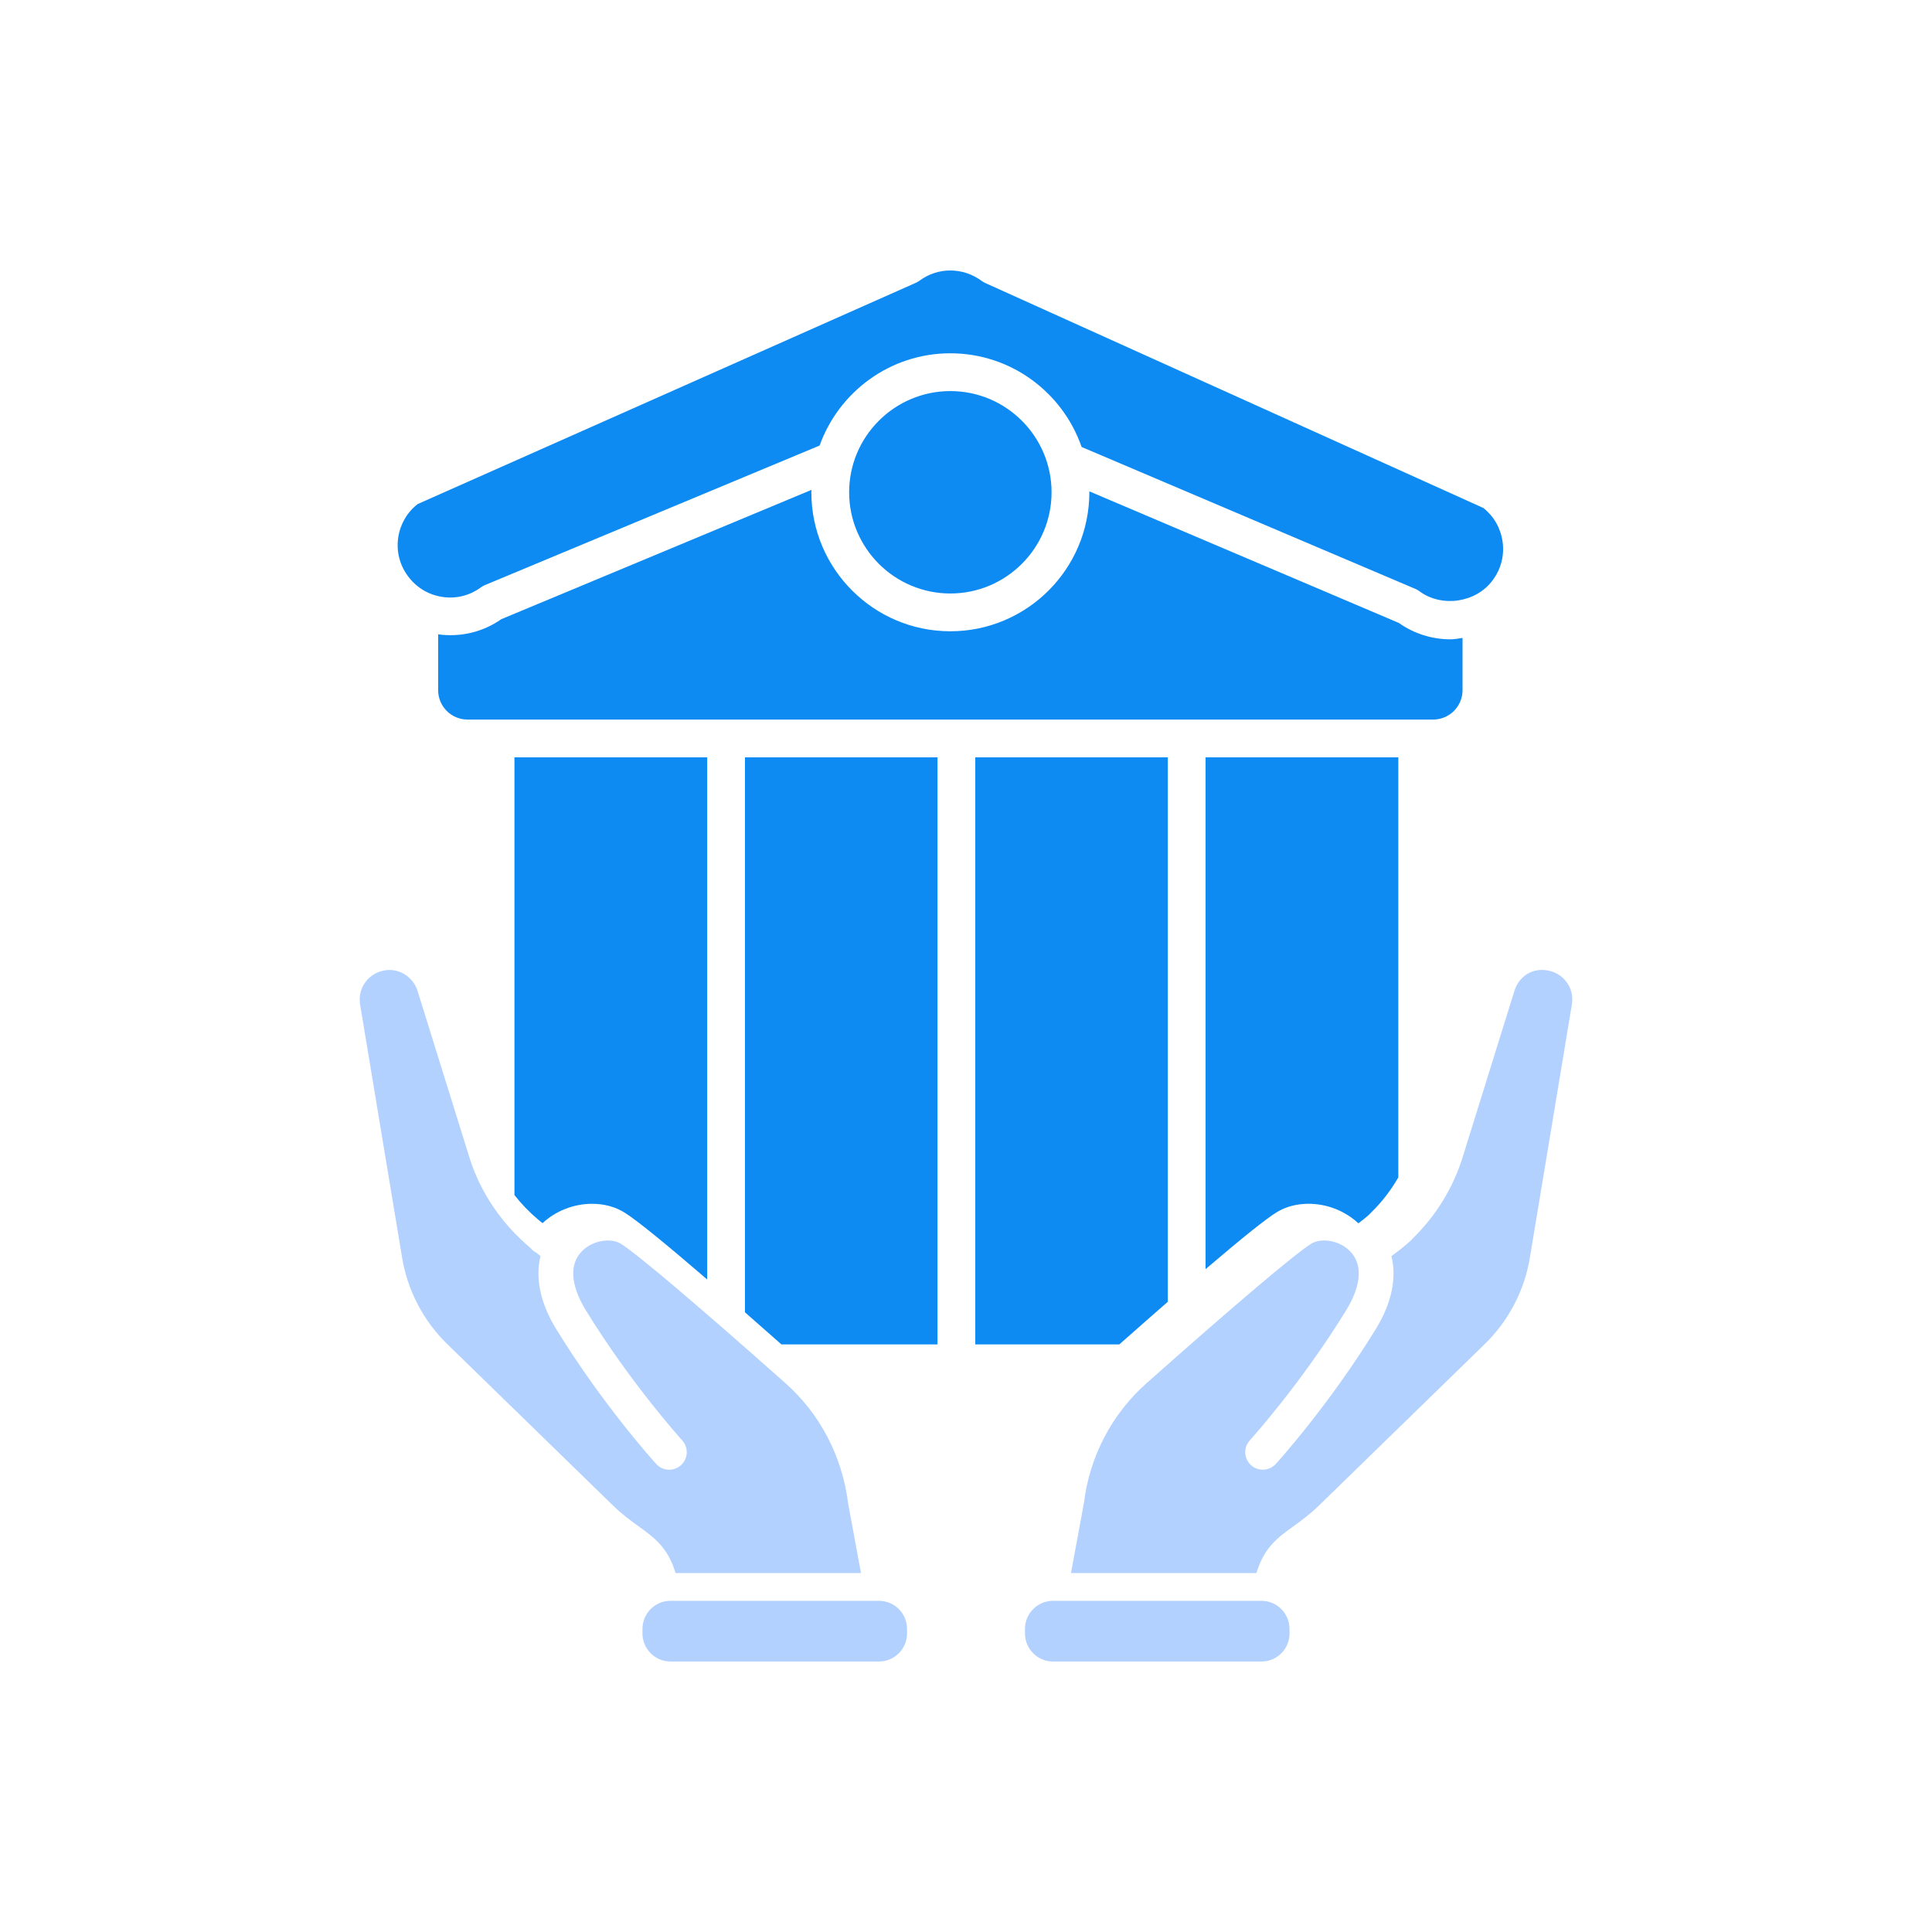
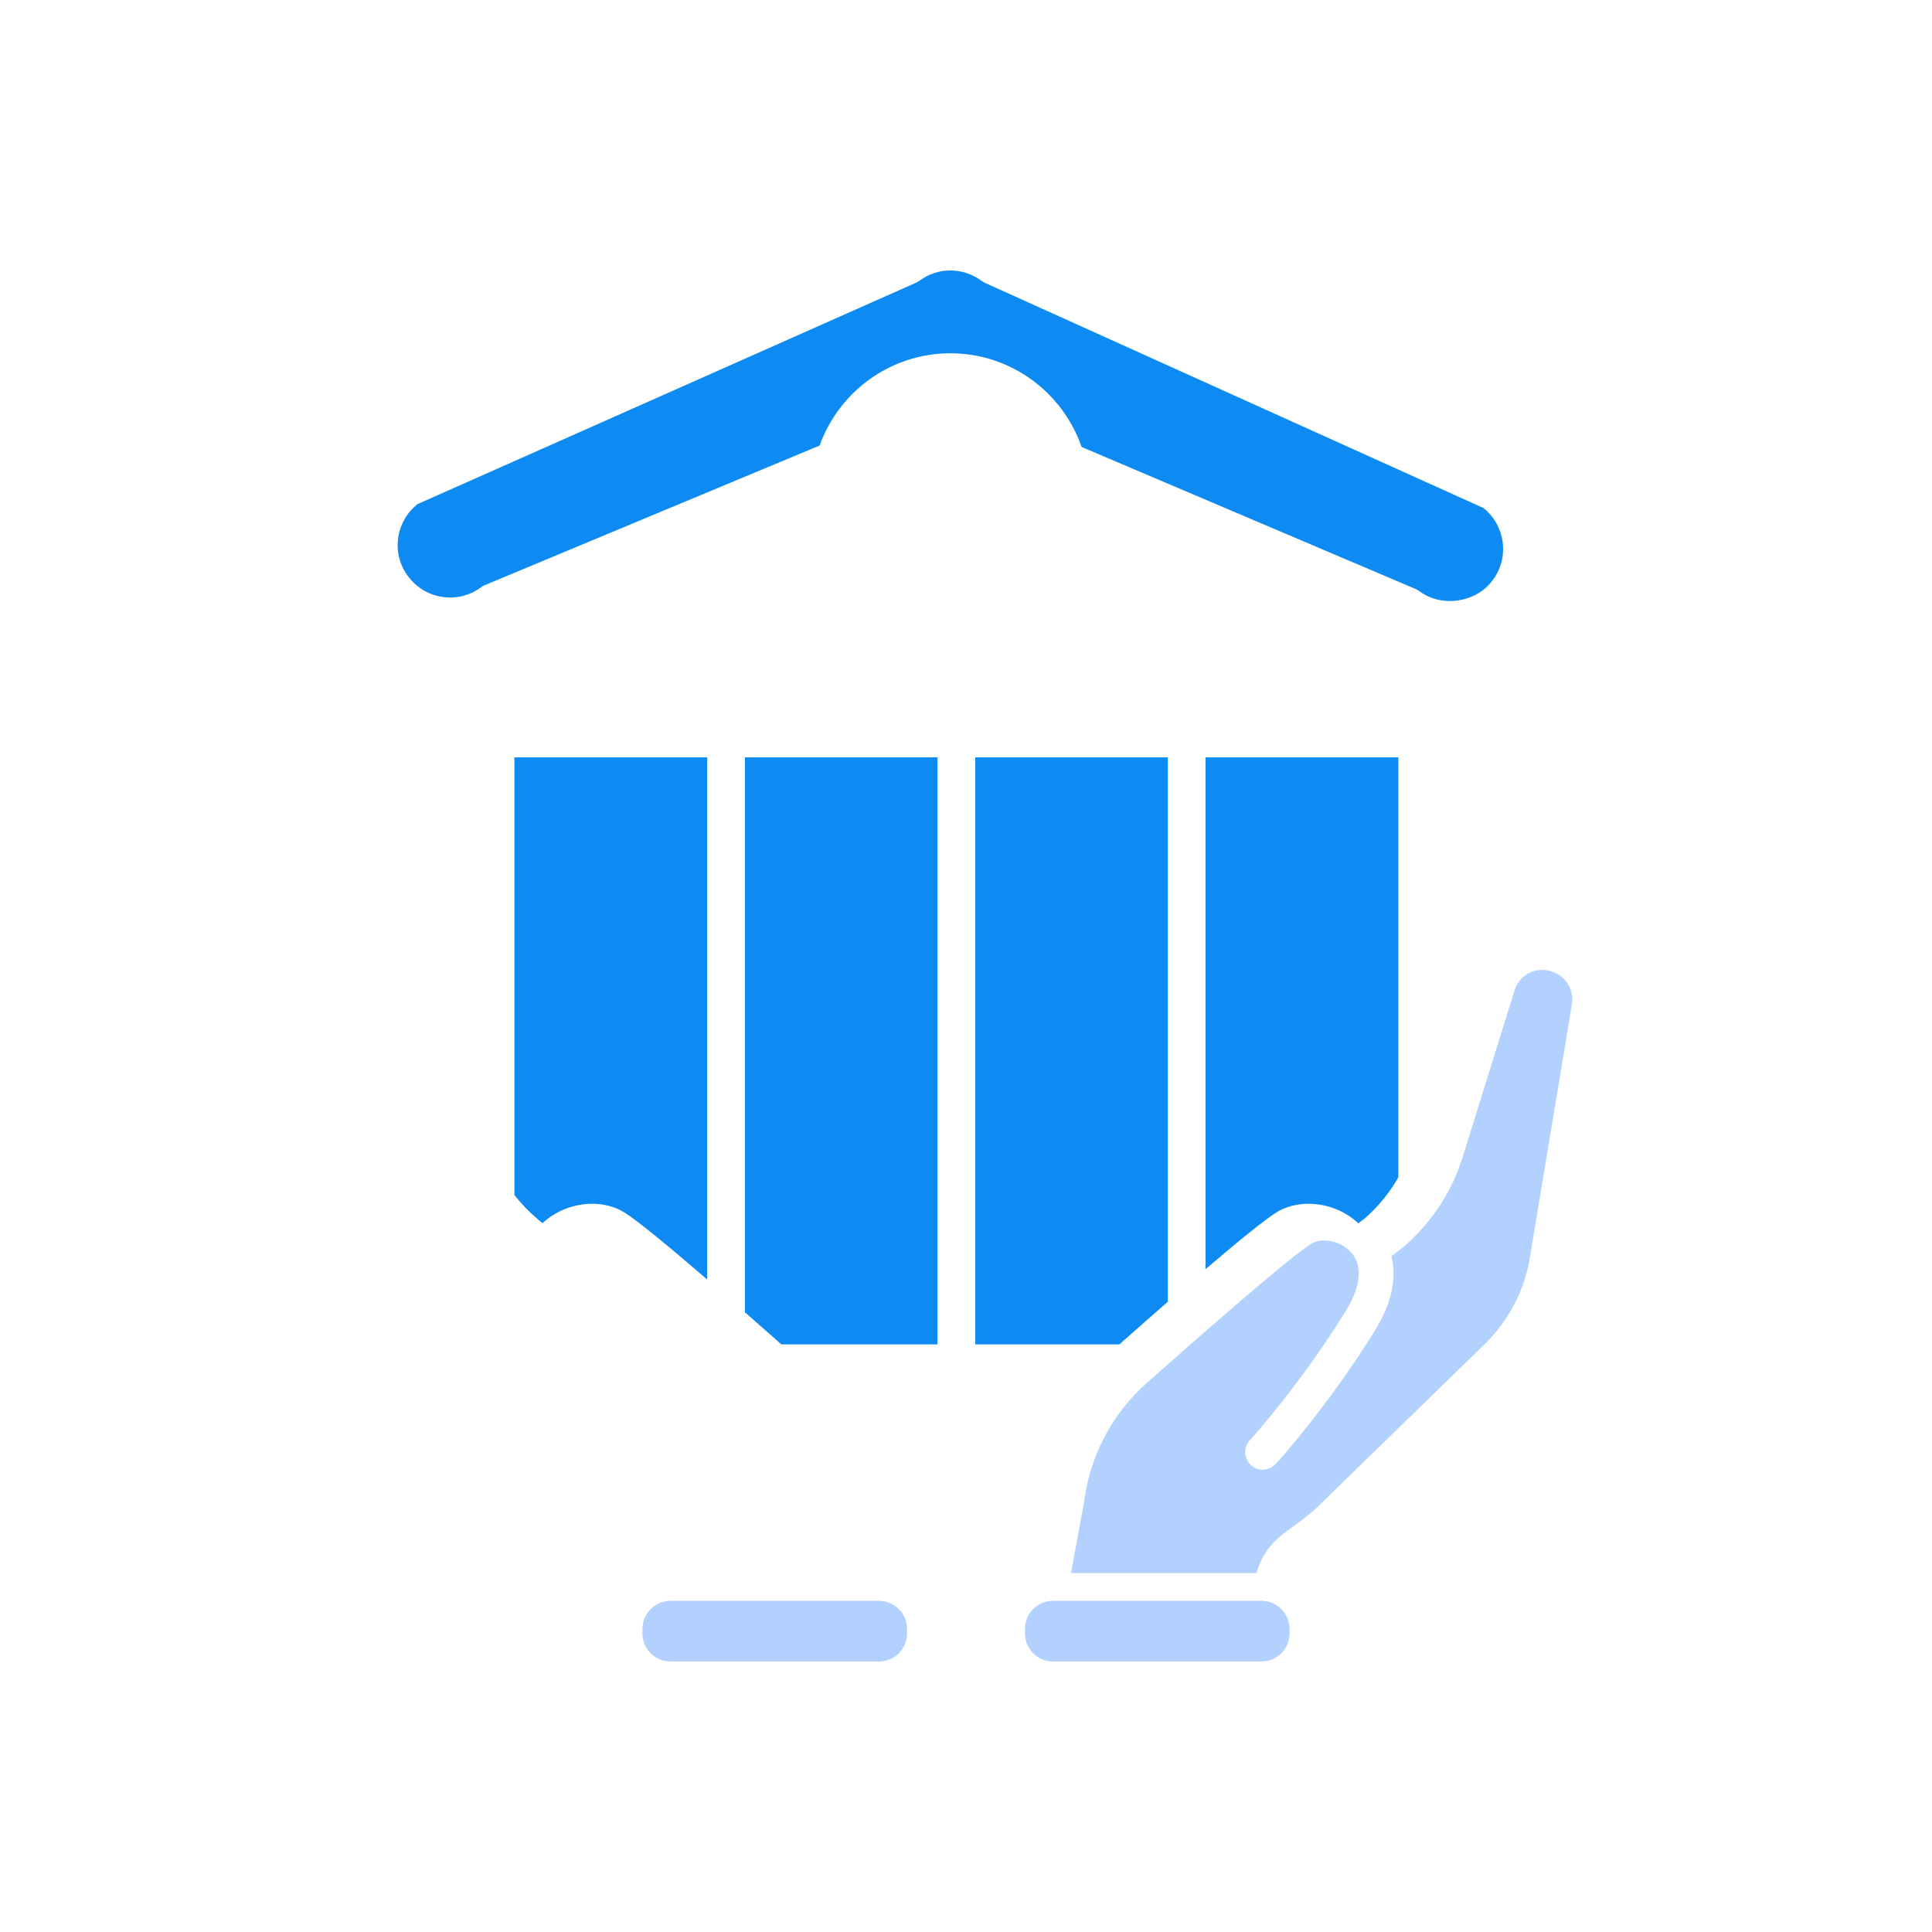
<svg xmlns="http://www.w3.org/2000/svg" id="Layer_1" data-name="Layer 1" width="500" height="500" viewBox="0 0 500 500">
  <g>
    <path d="M173.531,414.292h53.945c4.007,0,7.26,3.253,7.26,7.26v1.191c0,4.005-3.252,7.257-7.257,7.257h-53.951c-4.005,0-7.257-3.252-7.257-7.257v-1.191c0-4.007,3.253-7.26,7.26-7.26Z" style="fill: #b3d1ff;" />
-     <path d="M222.828,407.113h-47.995c-1.939-6.561-5.5-9.186-9.546-12.093-1.954-1.401-4.168-2.991-6.609-5.365l-42.845-41.722c-6.219-6.006-10.405-14.014-11.788-22.568l-10.851-65.414c-.68-4.221,2.09-8.09,6.352-8.814,3.701-.68,7.404,1.726,8.498,5.25l13.47,43.253c2.861,9.13,8.438,17.158,15.724,23.287.431.528.942.974,1.566,1.265.369.286.711.603,1.088.879-1.392,5.547-.109,12.094,3.977,18.776,12.187,19.831,25.406,34.418,25.964,35.027,1.694,1.859,4.561,1.995,6.411.301,1.853-1.691,1.989-4.561.301-6.414-.133-.145-13.222-14.599-24.936-33.659-3.993-6.532-4.327-11.986-.94-15.356,2.935-2.923,7.597-3.352,9.949-1.895,4.041,2.468,19.568,15.61,42.603,36.068,9.001,7.972,14.768,18.971,16.284,31.244l3.322,17.948Z" style="fill: #b3d1ff;" />
  </g>
  <g>
    <path d="M272.523,414.292h53.945c4.007,0,7.26,3.253,7.26,7.26v1.191c0,4.005-3.252,7.257-7.257,7.257h-53.951c-4.005,0-7.257-3.252-7.257-7.257v-1.191c0-4.007,3.253-7.26,7.26-7.26Z" style="fill: #b3d1ff;" />
    <path d="M395.949,325.383c-1.383,8.542-5.563,16.55-11.794,22.562l-42.831,41.707c-2.447,2.377-4.658,3.964-6.615,5.368-4.046,2.906-7.607,5.532-9.544,12.093h-47.995l3.363-18.223c1.472-11.998,7.242-22.997,16.251-30.972,23.032-20.452,38.557-33.597,42.618-36.077,2.335-1.445,6.988-1.026,9.926,1.907,3.387,3.37,3.05,8.823-.934,15.347-11.717,19.068-24.812,33.523-24.942,33.667-1.685,1.853-1.555,4.723.301,6.414,1.85,1.679,4.712,1.555,6.414-.301.556-.609,13.774-15.196,25.964-35.036,4.082-6.677,5.366-13.222,3.973-18.769,1.775-1.296,3.531-2.62,5.113-4.131.136-.123.246-.257.367-.396,5.919-5.776,10.41-12.96,12.899-20.91l13.467-43.253c1.1-3.517,4.398-5.965,8.548-5.235,4.215.715,6.982,4.585,6.308,8.785l-10.86,65.452Z" style="fill: #b3d1ff;" />
  </g>
  <g>
    <path d="M302.225,196.003h-49.822v151.928h37.277c4.541-4.021,8.725-7.7,12.545-11.032v-140.896Z" style="fill: #0d8bf2;" />
    <path d="M192.801,339.628c3.169,2.775,6.348,5.577,9.426,8.303h40.396v-151.928h-49.822v143.625Z" style="fill: #0d8bf2;" />
    <path d="M338.635,311.535c4.784,0,9.453,1.836,12.91,5.058,1.016-.76,2.021-1.55,2.891-2.361l.191-.22.274-.266c2.758-2.692,5.099-5.751,6.985-9.045v-108.698h-49.883v132.446c9.493-8.109,15.658-13.042,18.398-14.715,2.307-1.428,5.17-2.198,8.233-2.198Z" style="fill: #0d8bf2;" />
    <path d="M139.304,315.656l.63.53.469.364c3.45-3.19,8.101-5.009,12.867-5.009,3.07,0,5.943.774,8.305,2.237,3.33,2.033,11.725,8.983,21.448,17.354v-135.128h-49.886v113.276c1.799,2.298,3.862,4.438,6.168,6.377Z" style="fill: #0d8bf2;" />
    <path d="M103.07,139.037c.525-3.425,2.302-6.456,5.017-8.585l128.96-57.274c.328-.146.637-.325.923-.538,4.785-3.546,11.25-3.514,16.092.067.28.207.579.382.898.525l128.95,58.242c2.706,2.161,4.457,5.227,4.953,8.678.509,3.575-.388,7.118-2.578,10.031-4.266,5.81-13.179,7.121-18.954,2.814-.312-.232-.649-.427-1.006-.579l-86.404-36.738c-4.878-14.088-18.246-24.248-33.971-24.248-15.586,0-28.85,9.982-33.834,23.874l-86.636,36.122c-.363.153-.707.347-1.022.579-2.906,2.142-6.465,3.031-10.027,2.47-3.581-.548-6.733-2.467-8.888-5.418-2.139-2.9-3.018-6.459-2.473-10.021Z" style="fill: #0d8bf2;" />
-     <path d="M245.95,101.21c14.44,0,26.192,11.75,26.192,26.192s-11.753,26.192-26.192,26.192-26.192-11.75-26.192-26.192,11.75-26.192,26.192-26.192Z" style="fill: #0d8bf2;" />
-     <path d="M113.393,178.619v-14.449c5.825.784,11.573-.586,16.362-3.932l80.255-33.459c-.004.209-.031.413-.031.623,0,19.835,16.136,35.972,35.972,35.972s35.972-16.136,35.972-35.972c0-.083-.012-.163-.012-.246l80.079,34.047c3.947,2.785,8.582,4.256,13.44,4.256,1.045,0,2.052-.227,3.075-.366v13.526c0,4.192-3.413,7.605-7.602,7.605H121.001c-4.196,0-7.608-3.413-7.608-7.605Z" style="fill: #0d8bf2;" />
  </g>
</svg>